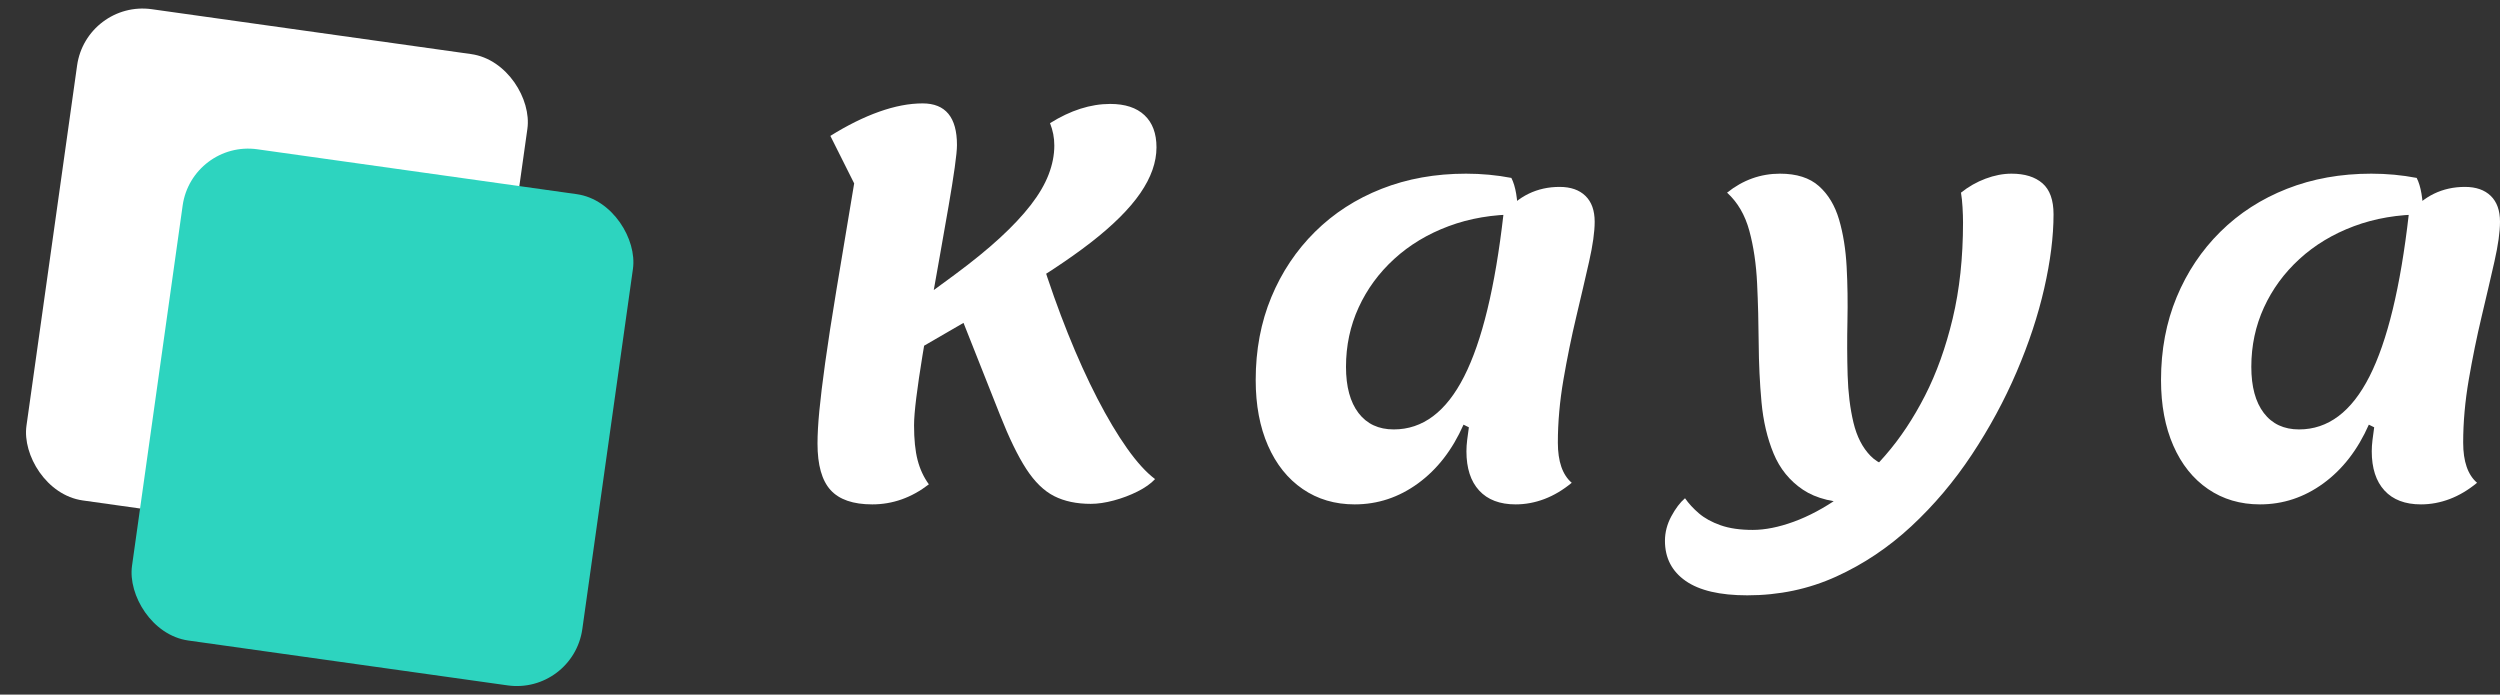
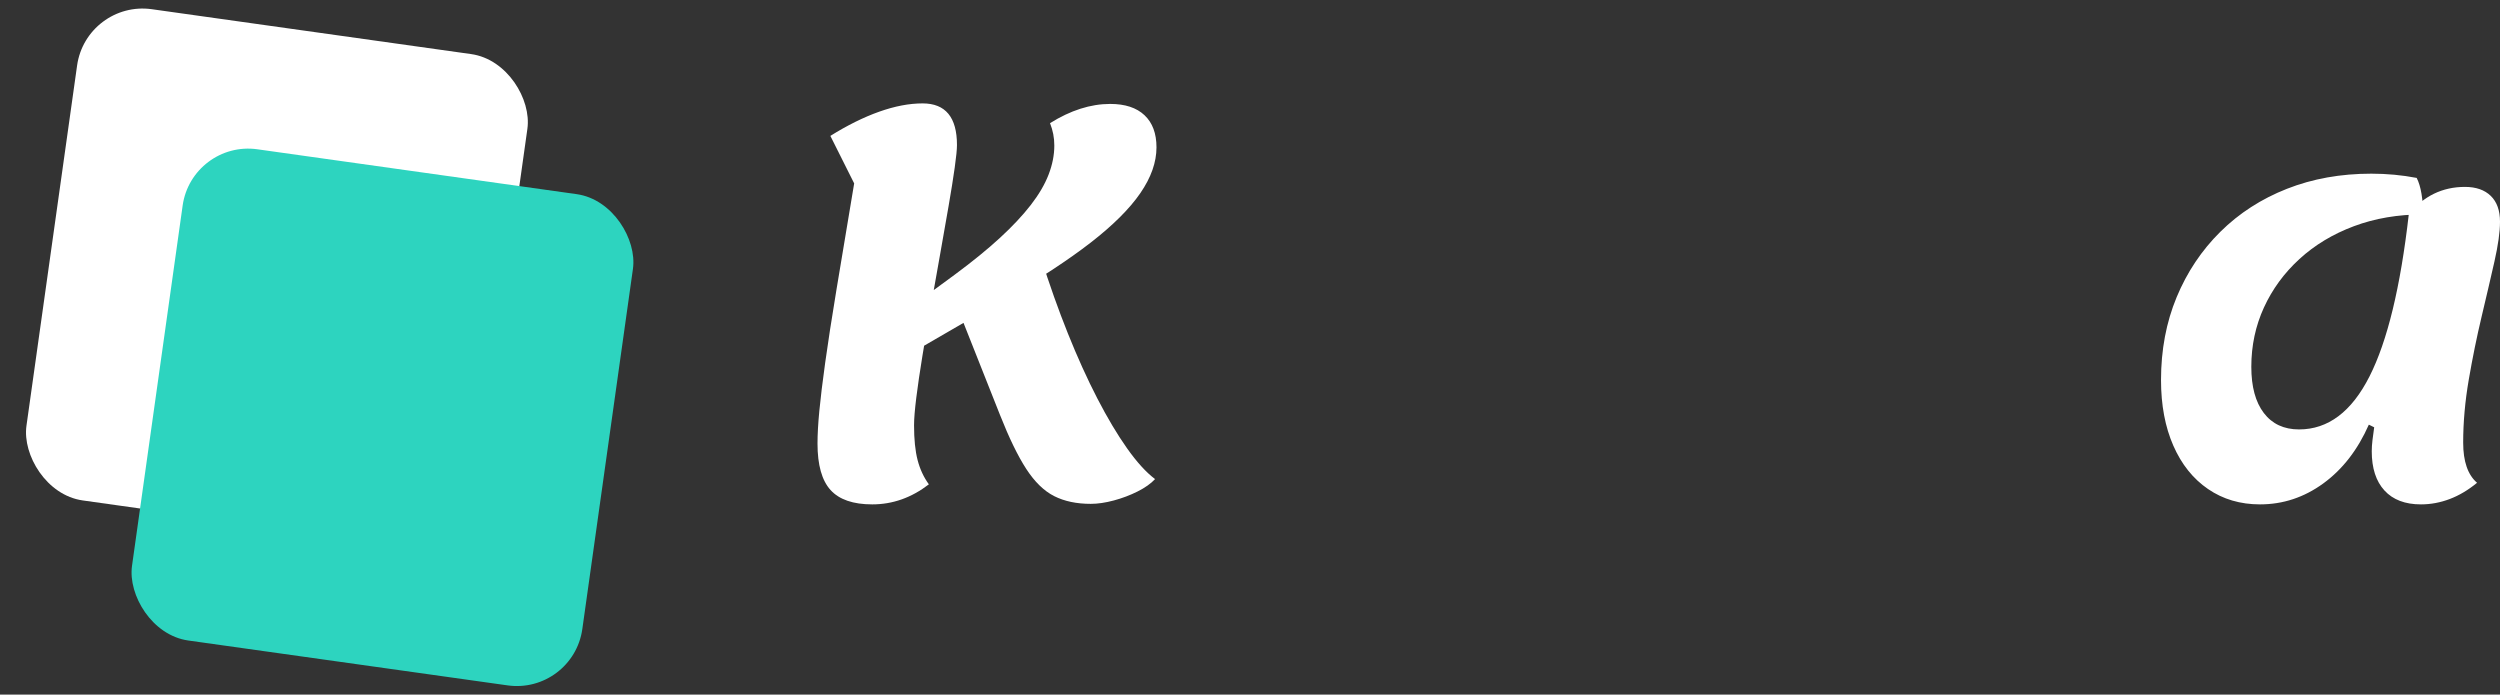
<svg xmlns="http://www.w3.org/2000/svg" width="604.757px" height="168.024px" viewBox="0 0 604.757 168.024" version="1.1">
  <rect x="0" y="0" width="604.757" height="168.024" fill="#333333" stroke="none" />
  <g id="Page-1" stroke="none" stroke-width="1" fill="none" fill-rule="evenodd">
    <g id="Group-2">
      <g id="Group" transform="translate(79.757, 84.012) rotate(8) translate(-79.757, -84.012)translate(9.757, 9.012)">
        <rect id="Rectangle" fill="#FFFFFF" x="0" y="0" width="110" height="120" rx="16" />
        <rect id="Rectangle" fill="#2DD4BF" x="30" y="30" width="110" height="120" rx="16" />
      </g>
      <g id="Kaya" transform="translate(197.757, 25.012)" fill="#FFFFFF" fill-rule="nonzero">
        <path d="M14.599,65.103 L14.5,55.165 L33.325,41.335 C37.524,38.229 41.127,35.294 44.131,32.531 C47.136,29.767 49.619,27.121 51.58,24.591 C53.541,22.061 54.982,19.602 55.903,17.216 C56.824,14.83 57.285,12.488 57.285,10.19 C57.285,9.239 57.198,8.319 57.026,7.431 C56.853,6.543 56.594,5.659 56.248,4.781 C61.197,1.68 66.052,0.129 70.813,0.129 C74.408,0.129 77.171,1.038 79.102,2.856 C81.034,4.674 82,7.266 82,10.634 C82,14.232 80.697,17.925 78.091,21.714 C75.485,25.502 71.469,29.499 66.043,33.706 C60.617,37.912 53.597,42.507 44.982,47.49 L14.599,65.103 Z M13.238,97 C8.616,97 5.254,95.841 3.153,93.524 C1.051,91.207 0,87.464 0,82.295 C0,80.117 0.146,77.49 0.439,74.413 C0.732,71.336 1.206,67.432 1.861,62.7 C2.516,57.968 3.425,52.082 4.589,45.042 C5.754,38.002 7.18,29.44 8.869,19.354 L3.11,7.86 C7.208,5.301 11.143,3.351 14.913,2.01 C18.683,0.67 22.186,0 25.42,0 C30.964,0 33.736,3.356 33.736,10.067 C33.736,11.123 33.555,12.945 33.192,15.532 C32.83,18.119 32.338,21.207 31.716,24.794 C31.094,28.382 30.413,32.264 29.671,36.443 C28.929,40.621 28.183,44.823 27.433,49.051 C26.682,53.279 25.996,57.297 25.374,61.105 C24.753,64.913 24.261,68.27 23.898,71.177 C23.536,74.084 23.355,76.319 23.355,77.881 C23.355,81.269 23.64,84.066 24.211,86.273 C24.782,88.48 25.691,90.438 26.938,92.149 C22.744,95.383 18.178,97 13.238,97 Z M66.097,96.871 C62.66,96.871 59.71,96.246 57.245,94.997 C54.781,93.747 52.532,91.558 50.5,88.429 C48.467,85.301 46.349,80.946 44.146,75.366 L34.471,50.951 L54.053,37.32 C56.087,43.779 58.26,49.891 60.571,55.655 C62.882,61.419 65.255,66.657 67.688,71.367 C70.122,76.078 72.522,80.104 74.888,83.446 C77.253,86.788 79.509,89.266 81.656,90.881 C80.647,91.969 79.24,92.967 77.433,93.875 C75.626,94.783 73.706,95.509 71.673,96.054 C69.64,96.599 67.782,96.871 66.097,96.871 Z" id="Shape" />
-         <path d="M129.944,97 C125.18,97 120.99,95.763 117.375,93.288 C113.759,90.813 110.96,87.315 108.976,82.792 C106.992,78.269 106,72.979 106,66.92 C106,59.629 107.259,52.95 109.777,46.881 C112.296,40.812 115.824,35.535 120.361,31.048 C124.899,26.561 130.266,23.098 136.462,20.659 C142.659,18.22 149.461,17 156.869,17 C160.626,17 164.284,17.341 167.845,18.024 C168.362,19.033 168.75,20.311 169.009,21.857 C169.268,23.403 169.397,25.069 169.397,26.856 C163.316,26.856 157.738,27.805 152.664,29.704 C147.589,31.603 143.2,34.246 139.499,37.633 C135.797,41.02 132.929,44.935 130.895,49.377 C128.861,53.819 127.843,58.6 127.843,63.72 C127.843,68.532 128.853,72.259 130.874,74.902 C132.894,77.545 135.734,78.866 139.395,78.866 C146.415,78.866 152.091,74.597 156.424,66.059 C160.756,57.521 163.925,44.453 165.932,26.856 C167.725,24.619 169.758,22.95 172.031,21.85 C174.305,20.75 176.798,20.2 179.511,20.2 C182.195,20.2 184.28,20.925 185.768,22.376 C187.256,23.827 188,25.908 188,28.62 C188,31.071 187.548,34.294 186.645,38.291 C185.741,42.288 184.708,46.726 183.546,51.607 C182.385,56.488 181.352,61.553 180.448,66.803 C179.545,72.053 179.093,77.141 179.093,82.066 C179.093,86.618 180.212,89.854 182.451,91.774 C180.332,93.523 178.131,94.832 175.848,95.699 C173.565,96.566 171.242,97 168.88,97 C165.051,97 162.11,95.882 160.056,93.647 C158.003,91.412 156.977,88.249 156.977,84.158 C156.977,83.309 157.037,82.392 157.157,81.409 C157.276,80.426 157.413,79.407 157.567,78.354 L156.273,77.714 C153.59,83.793 149.924,88.527 145.276,91.916 C140.627,95.305 135.517,97 129.944,97 Z" id="Path" />
-         <path d="M224.92,119 C218.302,119 213.327,117.836 209.996,115.508 C206.665,113.179 205,109.949 205,105.818 C205,103.764 205.514,101.785 206.543,99.879 C207.571,97.973 208.674,96.517 209.851,95.512 C210.74,96.791 211.867,98.014 213.231,99.181 C214.596,100.347 216.341,101.305 218.467,102.053 C220.593,102.802 223.179,103.176 226.225,103.176 C229.211,103.176 232.52,102.516 236.15,101.196 C239.78,99.876 243.495,97.889 247.295,95.235 C251.094,92.582 254.777,89.203 258.343,85.099 C261.909,80.995 265.094,76.202 267.898,70.719 C270.702,65.237 272.938,59.007 274.604,52.031 C276.271,45.054 277.104,37.322 277.104,28.836 C277.104,27.712 277.065,26.475 276.986,25.124 C276.908,23.773 276.783,22.595 276.612,21.59 C278.426,20.14 280.408,19.012 282.557,18.207 C284.707,17.402 286.798,17 288.83,17 C292.044,17 294.543,17.778 296.326,19.334 C298.109,20.89 299,23.389 299,26.831 C299,32.182 298.25,38.15 296.75,44.735 C295.251,51.32 293.022,58.062 290.066,64.961 C287.109,71.86 283.496,78.532 279.228,84.978 C274.96,91.424 270.078,97.2 264.584,102.304 C259.09,107.409 253.025,111.468 246.391,114.481 C239.756,117.494 232.599,119 224.92,119 Z M251.636,96.688 C246.014,96.688 241.595,95.608 238.381,93.45 C235.168,91.292 232.798,88.369 231.272,84.681 C229.746,80.992 228.774,76.85 228.354,72.253 C227.935,67.657 227.709,62.903 227.675,57.991 C227.642,53.08 227.515,48.275 227.294,43.577 C227.073,38.879 226.444,34.622 225.409,30.806 C224.373,26.99 222.579,23.918 220.027,21.59 C223.87,18.53 228.136,17 232.826,17 C236.858,17 239.998,18.002 242.248,20.007 C244.498,22.012 246.121,24.713 247.119,28.11 C248.117,31.508 248.727,35.317 248.951,39.539 C249.175,43.76 249.239,48.131 249.144,52.65 C249.049,57.17 249.064,61.54 249.191,65.762 C249.317,69.983 249.785,73.793 250.594,77.191 C251.403,80.589 252.789,83.29 254.754,85.294 C256.718,87.298 259.538,88.3 263.214,88.3 L251.636,96.688 Z" id="Shape" />
        <path d="M348.944,97 C344.18,97 339.99,95.763 336.375,93.288 C332.759,90.813 329.96,87.315 327.976,82.792 C325.992,78.269 325,72.979 325,66.92 C325,59.629 326.259,52.95 328.777,46.881 C331.296,40.812 334.824,35.535 339.361,31.048 C343.899,26.561 349.266,23.098 355.462,20.659 C361.659,18.22 368.461,17 375.869,17 C379.626,17 383.284,17.341 386.845,18.024 C387.362,19.033 387.75,20.311 388.009,21.857 C388.268,23.403 388.397,25.069 388.397,26.856 C382.316,26.856 376.738,27.805 371.664,29.704 C366.589,31.603 362.2,34.246 358.499,37.633 C354.797,41.02 351.929,44.935 349.895,49.377 C347.861,53.819 346.843,58.6 346.843,63.72 C346.843,68.532 347.853,72.259 349.874,74.902 C351.894,77.545 354.734,78.866 358.395,78.866 C365.415,78.866 371.091,74.597 375.424,66.059 C379.756,57.521 382.925,44.453 384.932,26.856 C386.725,24.619 388.758,22.95 391.031,21.85 C393.305,20.75 395.798,20.2 398.511,20.2 C401.195,20.2 403.28,20.925 404.768,22.376 C406.256,23.827 407,25.908 407,28.62 C407,31.071 406.548,34.294 405.645,38.291 C404.741,42.288 403.708,46.726 402.546,51.607 C401.385,56.488 400.352,61.553 399.448,66.803 C398.545,72.053 398.093,77.141 398.093,82.066 C398.093,86.618 399.212,89.854 401.451,91.774 C399.332,93.523 397.131,94.832 394.848,95.699 C392.565,96.566 390.242,97 387.88,97 C384.051,97 381.11,95.882 379.056,93.647 C377.003,91.412 375.977,88.249 375.977,84.158 C375.977,83.309 376.037,82.392 376.157,81.409 C376.276,80.426 376.413,79.407 376.567,78.354 L375.273,77.714 C372.59,83.793 368.924,88.527 364.276,91.916 C359.627,95.305 354.517,97 348.944,97 Z" id="Path" />
      </g>
    </g>
  </g>
</svg>